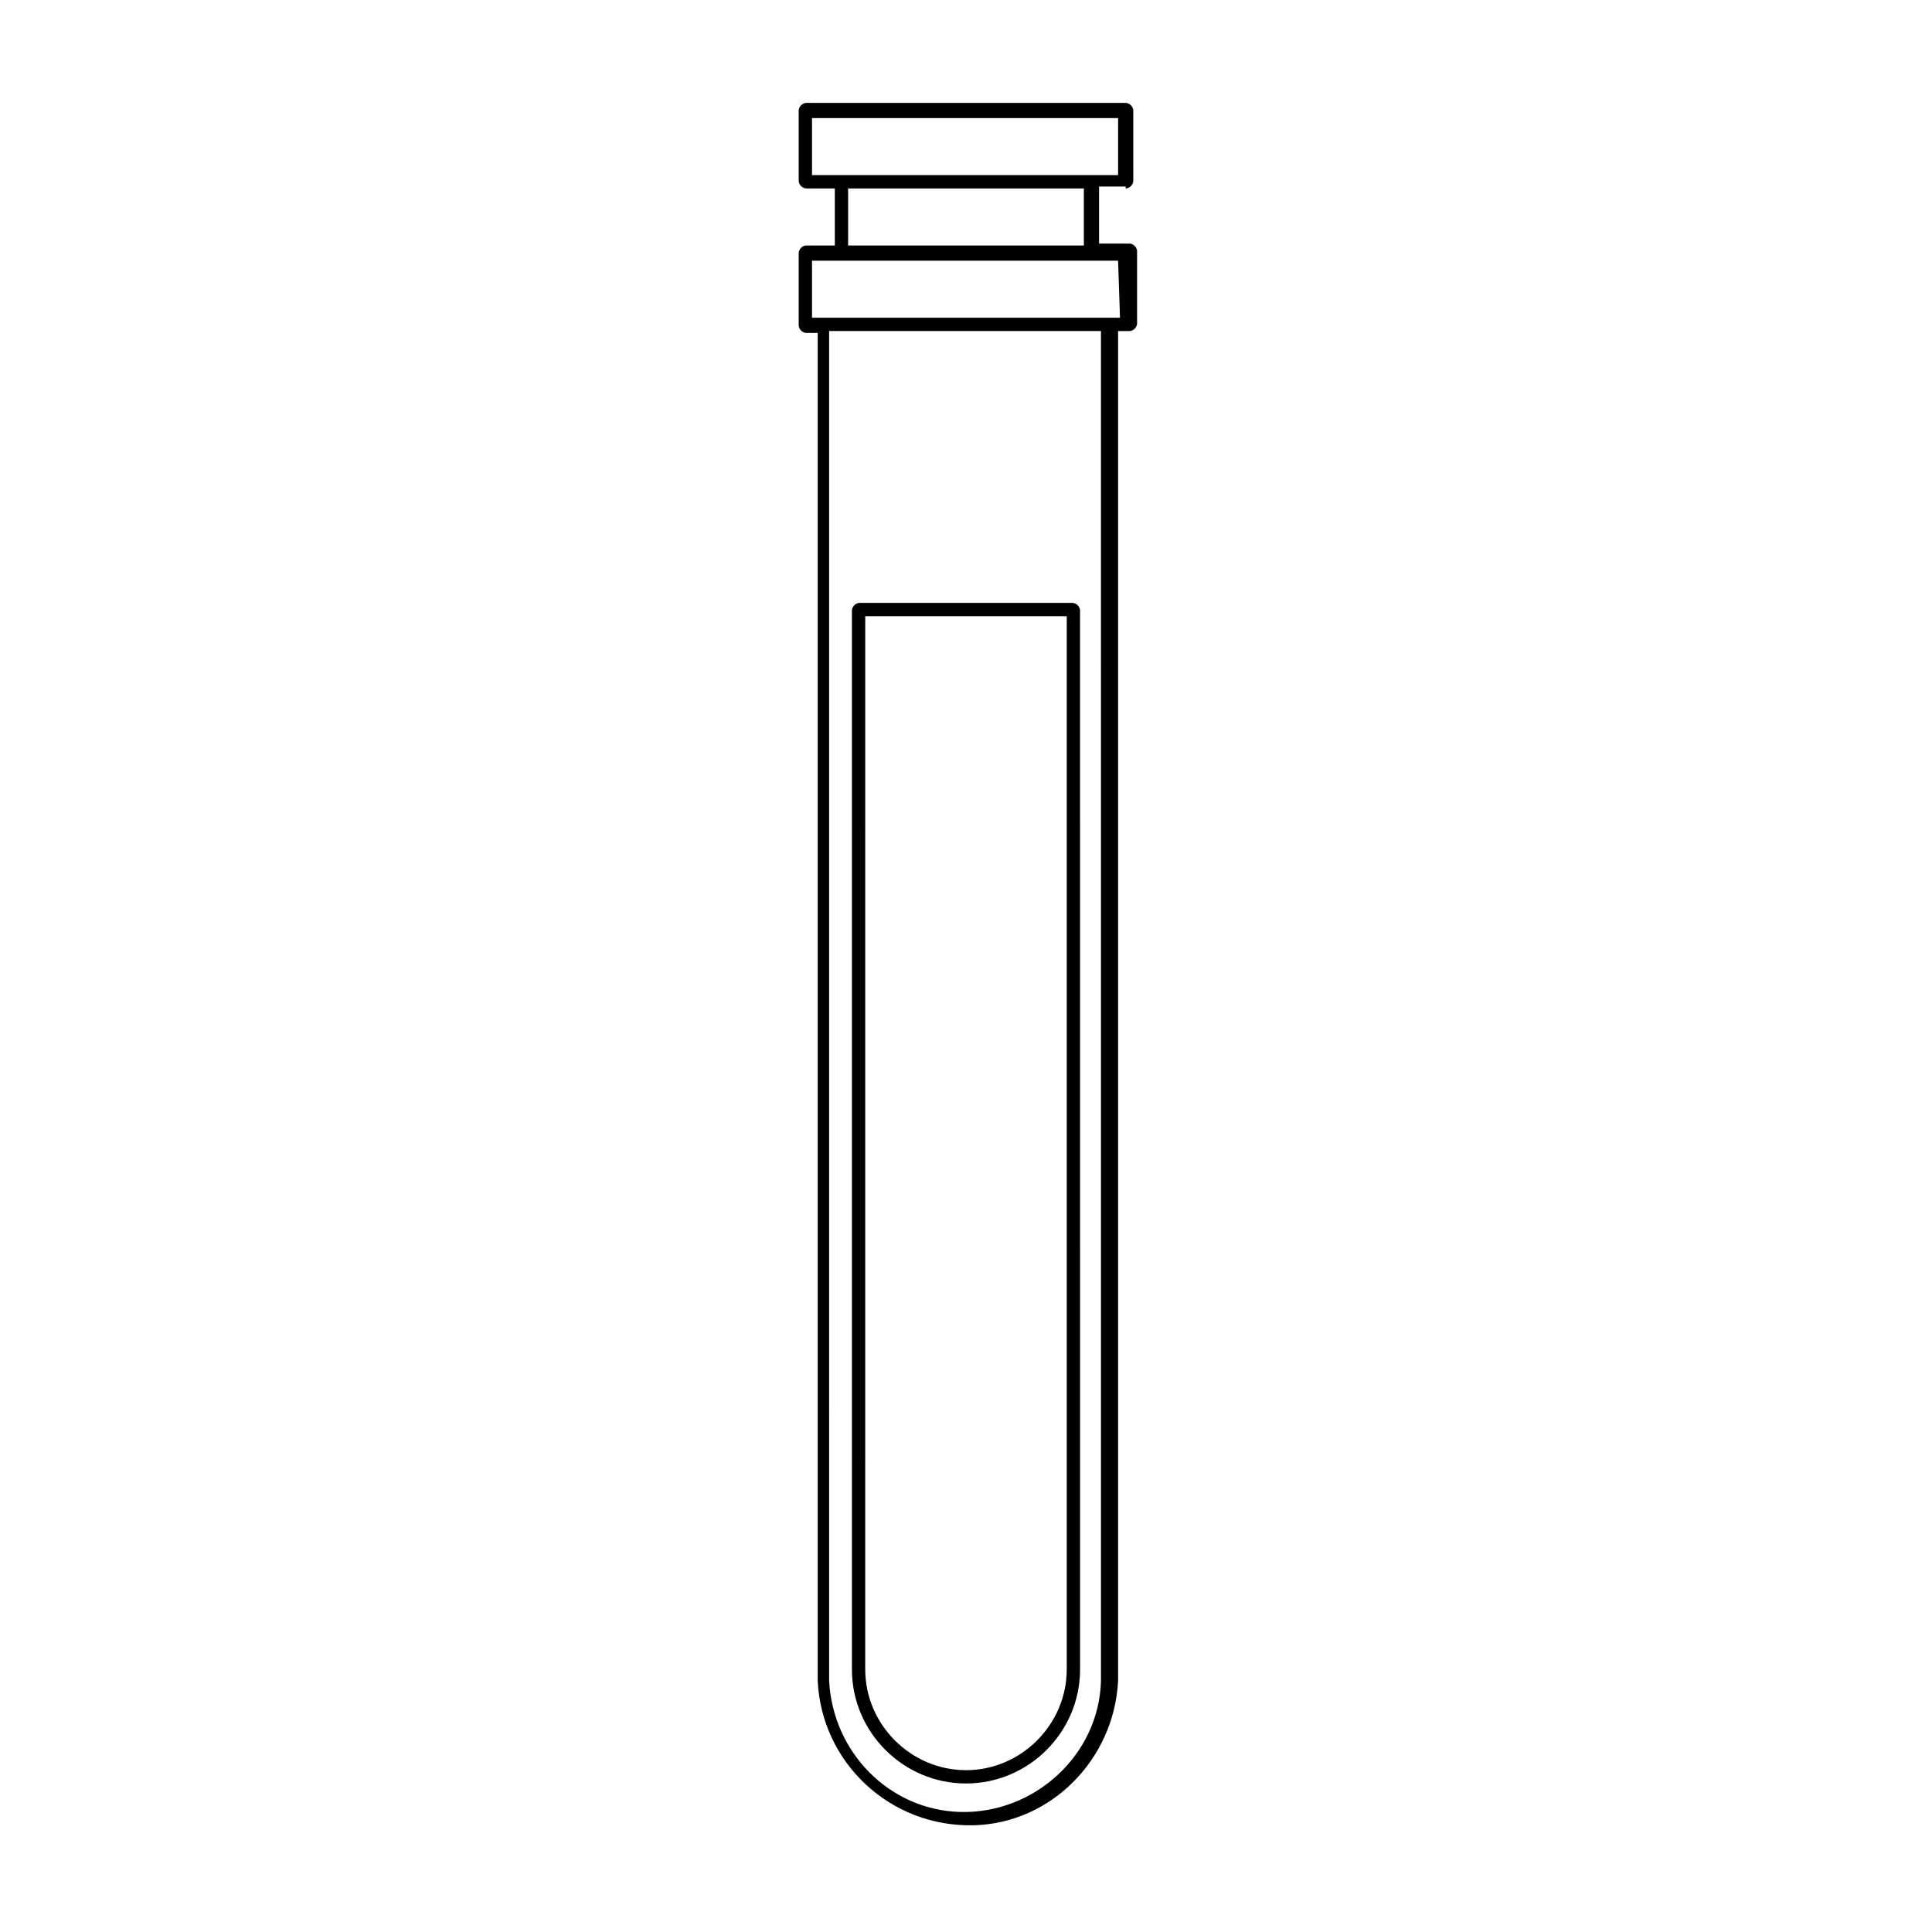
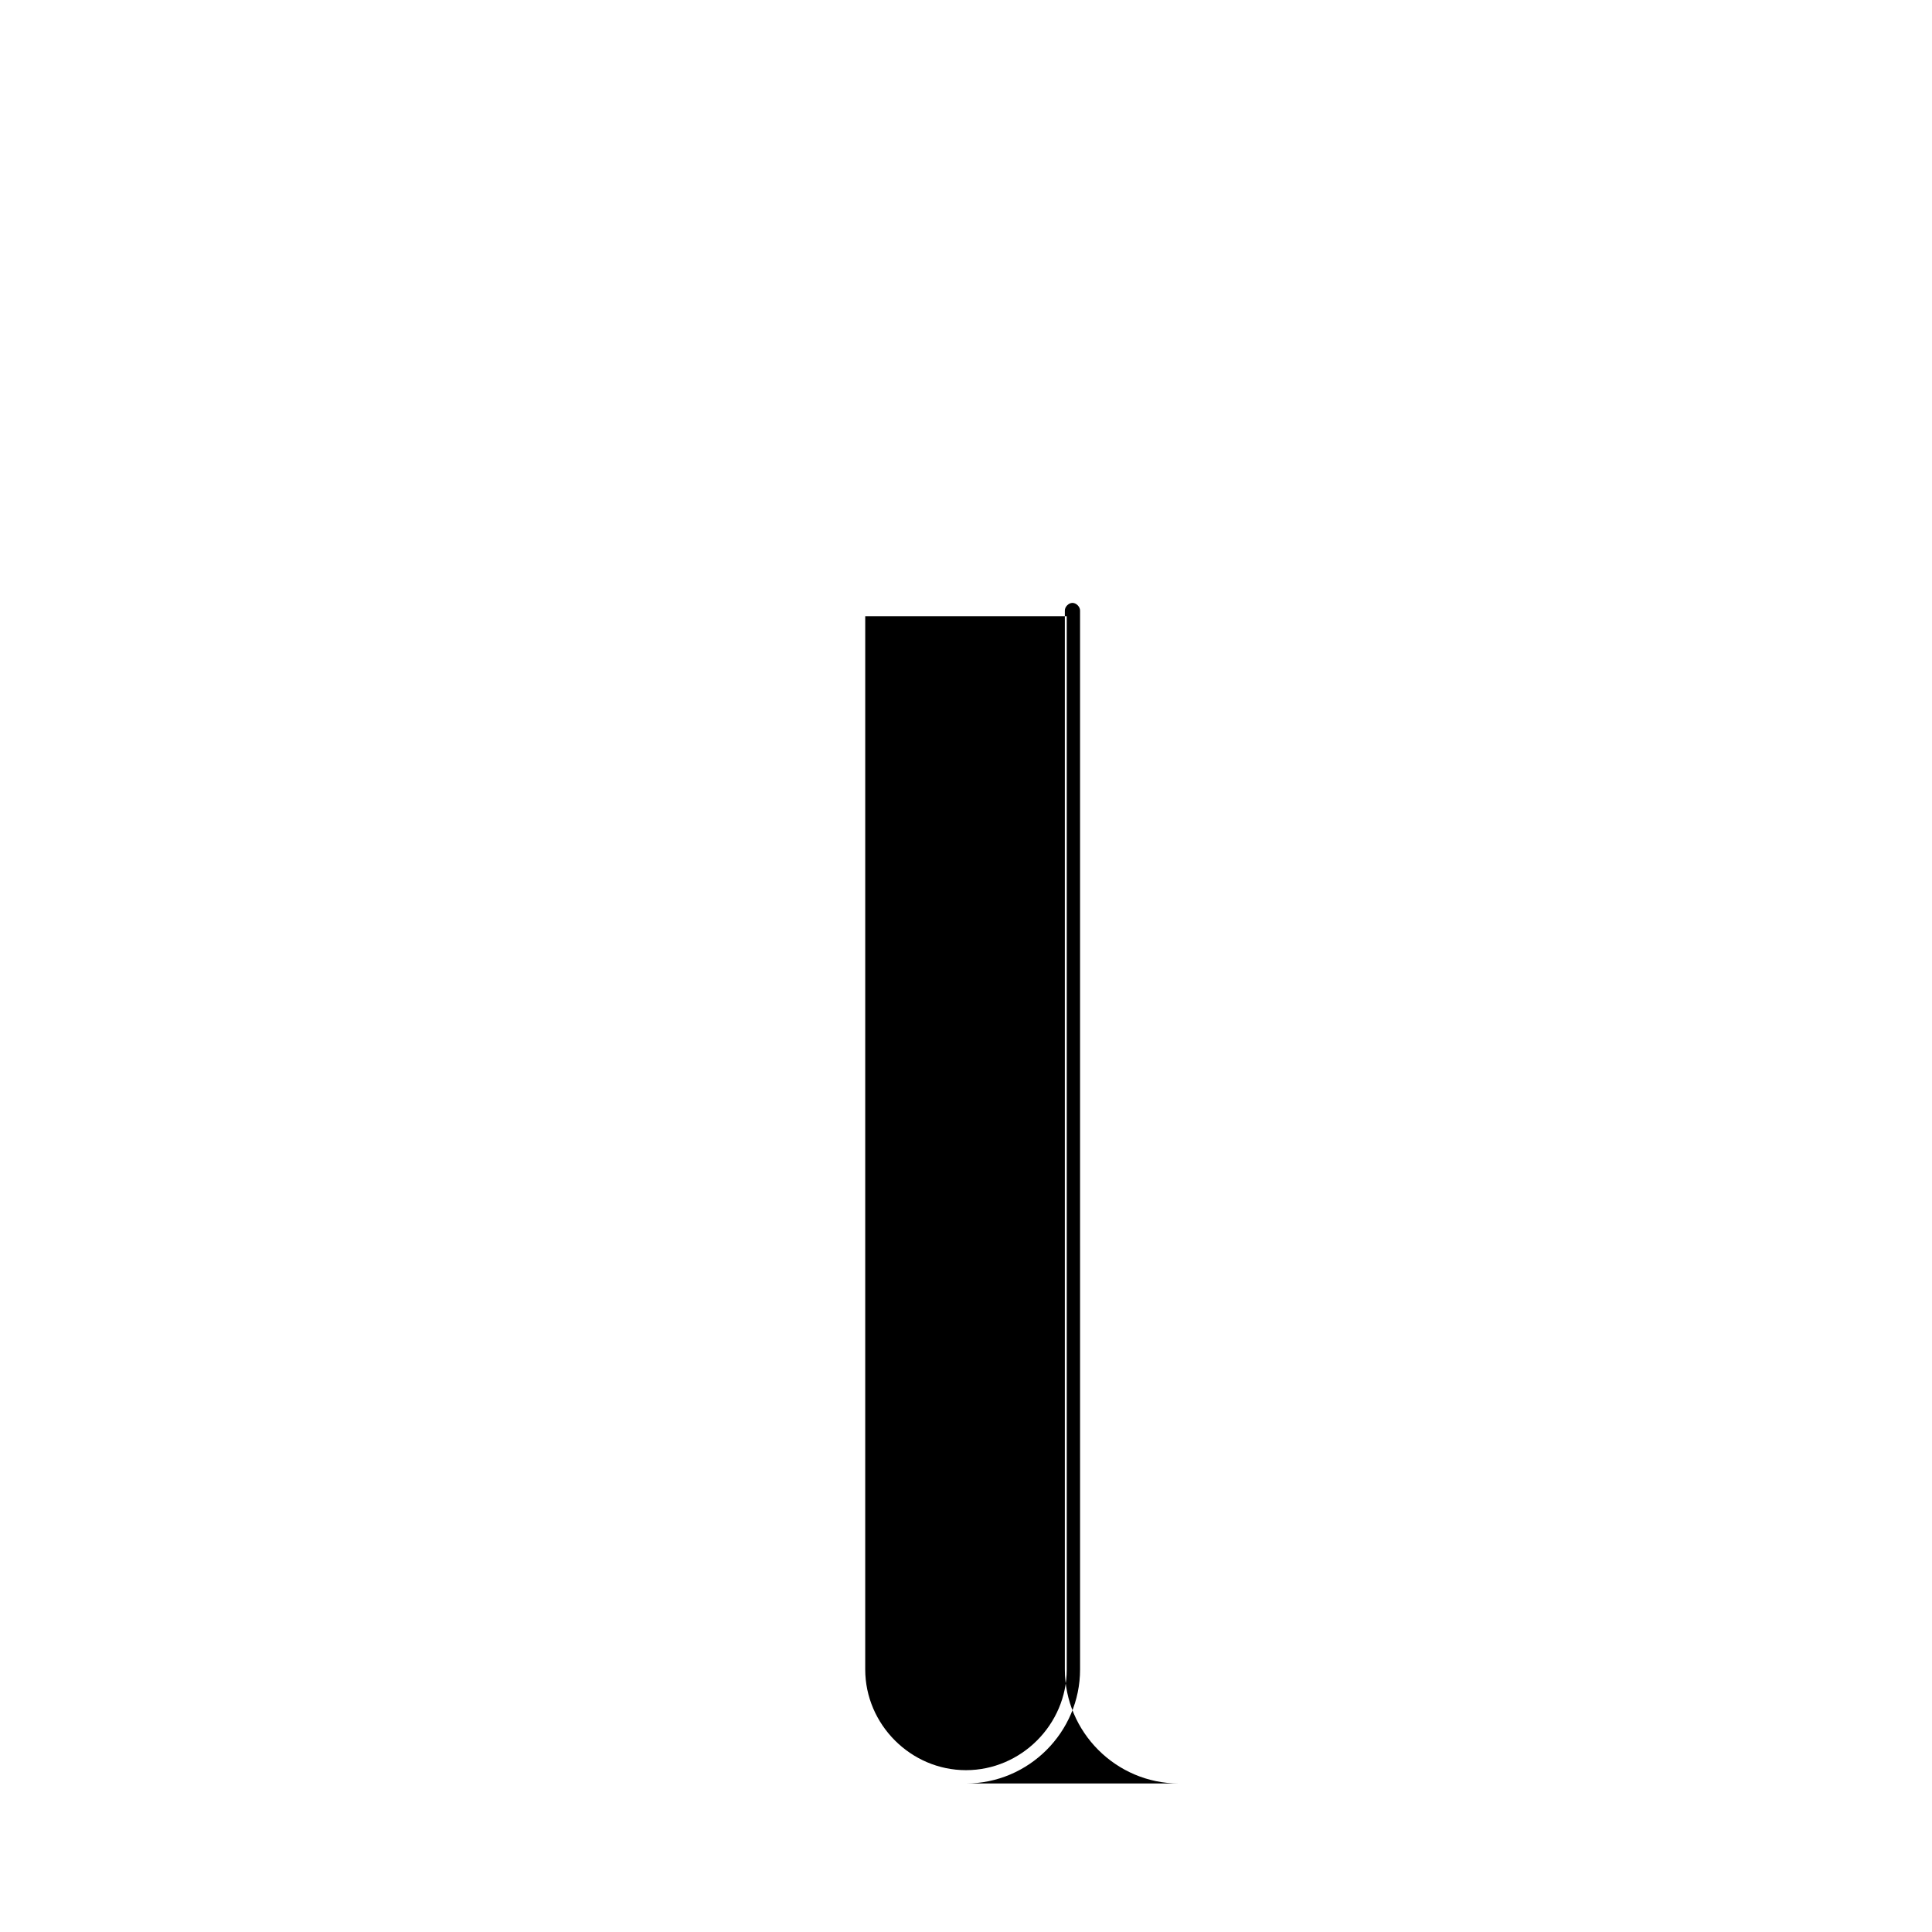
<svg xmlns="http://www.w3.org/2000/svg" fill="#000000" width="800px" height="800px" version="1.1" viewBox="144 144 512 512">
  <g>
-     <path d="m442.32 193.94c1.008 0 2.016-1.008 2.016-2.016l-0.004-18.641c0-1.008-1.008-2.016-2.016-2.016h-84.637c-1.008 0-2.016 1.008-2.016 2.016v18.641c0 1.008 1.008 2.016 2.016 2.016h7.559v15.113h-7.559c-1.008 0-2.016 1.008-2.016 2.016v19.145c0 1.008 1.008 2.016 2.016 2.016h3.023v357.2c1.008 21.664 19.145 38.793 41.312 38.289 20.656-0.504 37.281-17.633 38.289-38.289v-357.7h3.023c1.008 0 2.016-1.008 2.016-2.016v-19.145c0-1.008-1.008-2.016-2.016-2.016h-8.062v-15.113h7.055zm-83.129-18.641h81.113v15.113h-81.113zm76.578 414.13c-0.504 19.648-17.633 35.266-37.281 34.762-18.641-0.504-33.754-15.617-34.762-34.762l-0.004-357.7h72.043zm5.039-361.23h-81.617v-15.113h81.113zm-9.574-19.145h-62.473v-15.113h62.473z" />
-     <path d="m400 616.64c16.625 0 30.23-13.602 30.23-30.23l-0.004-280.62c0-1.008-1.008-2.016-2.016-2.016h-56.426c-1.008 0-2.016 1.008-2.016 2.016v280.62c0 16.629 13.602 30.23 30.23 30.23zm-26.199-309.34h52.898v279.11c0 14.609-12.09 26.703-26.703 26.703-14.609 0-26.703-12.09-26.703-26.703l0.004-279.11z" />
+     <path d="m400 616.64c16.625 0 30.23-13.602 30.23-30.23l-0.004-280.62c0-1.008-1.008-2.016-2.016-2.016c-1.008 0-2.016 1.008-2.016 2.016v280.62c0 16.629 13.602 30.23 30.23 30.23zm-26.199-309.34h52.898v279.11c0 14.609-12.09 26.703-26.703 26.703-14.609 0-26.703-12.09-26.703-26.703l0.004-279.11z" />
  </g>
</svg>